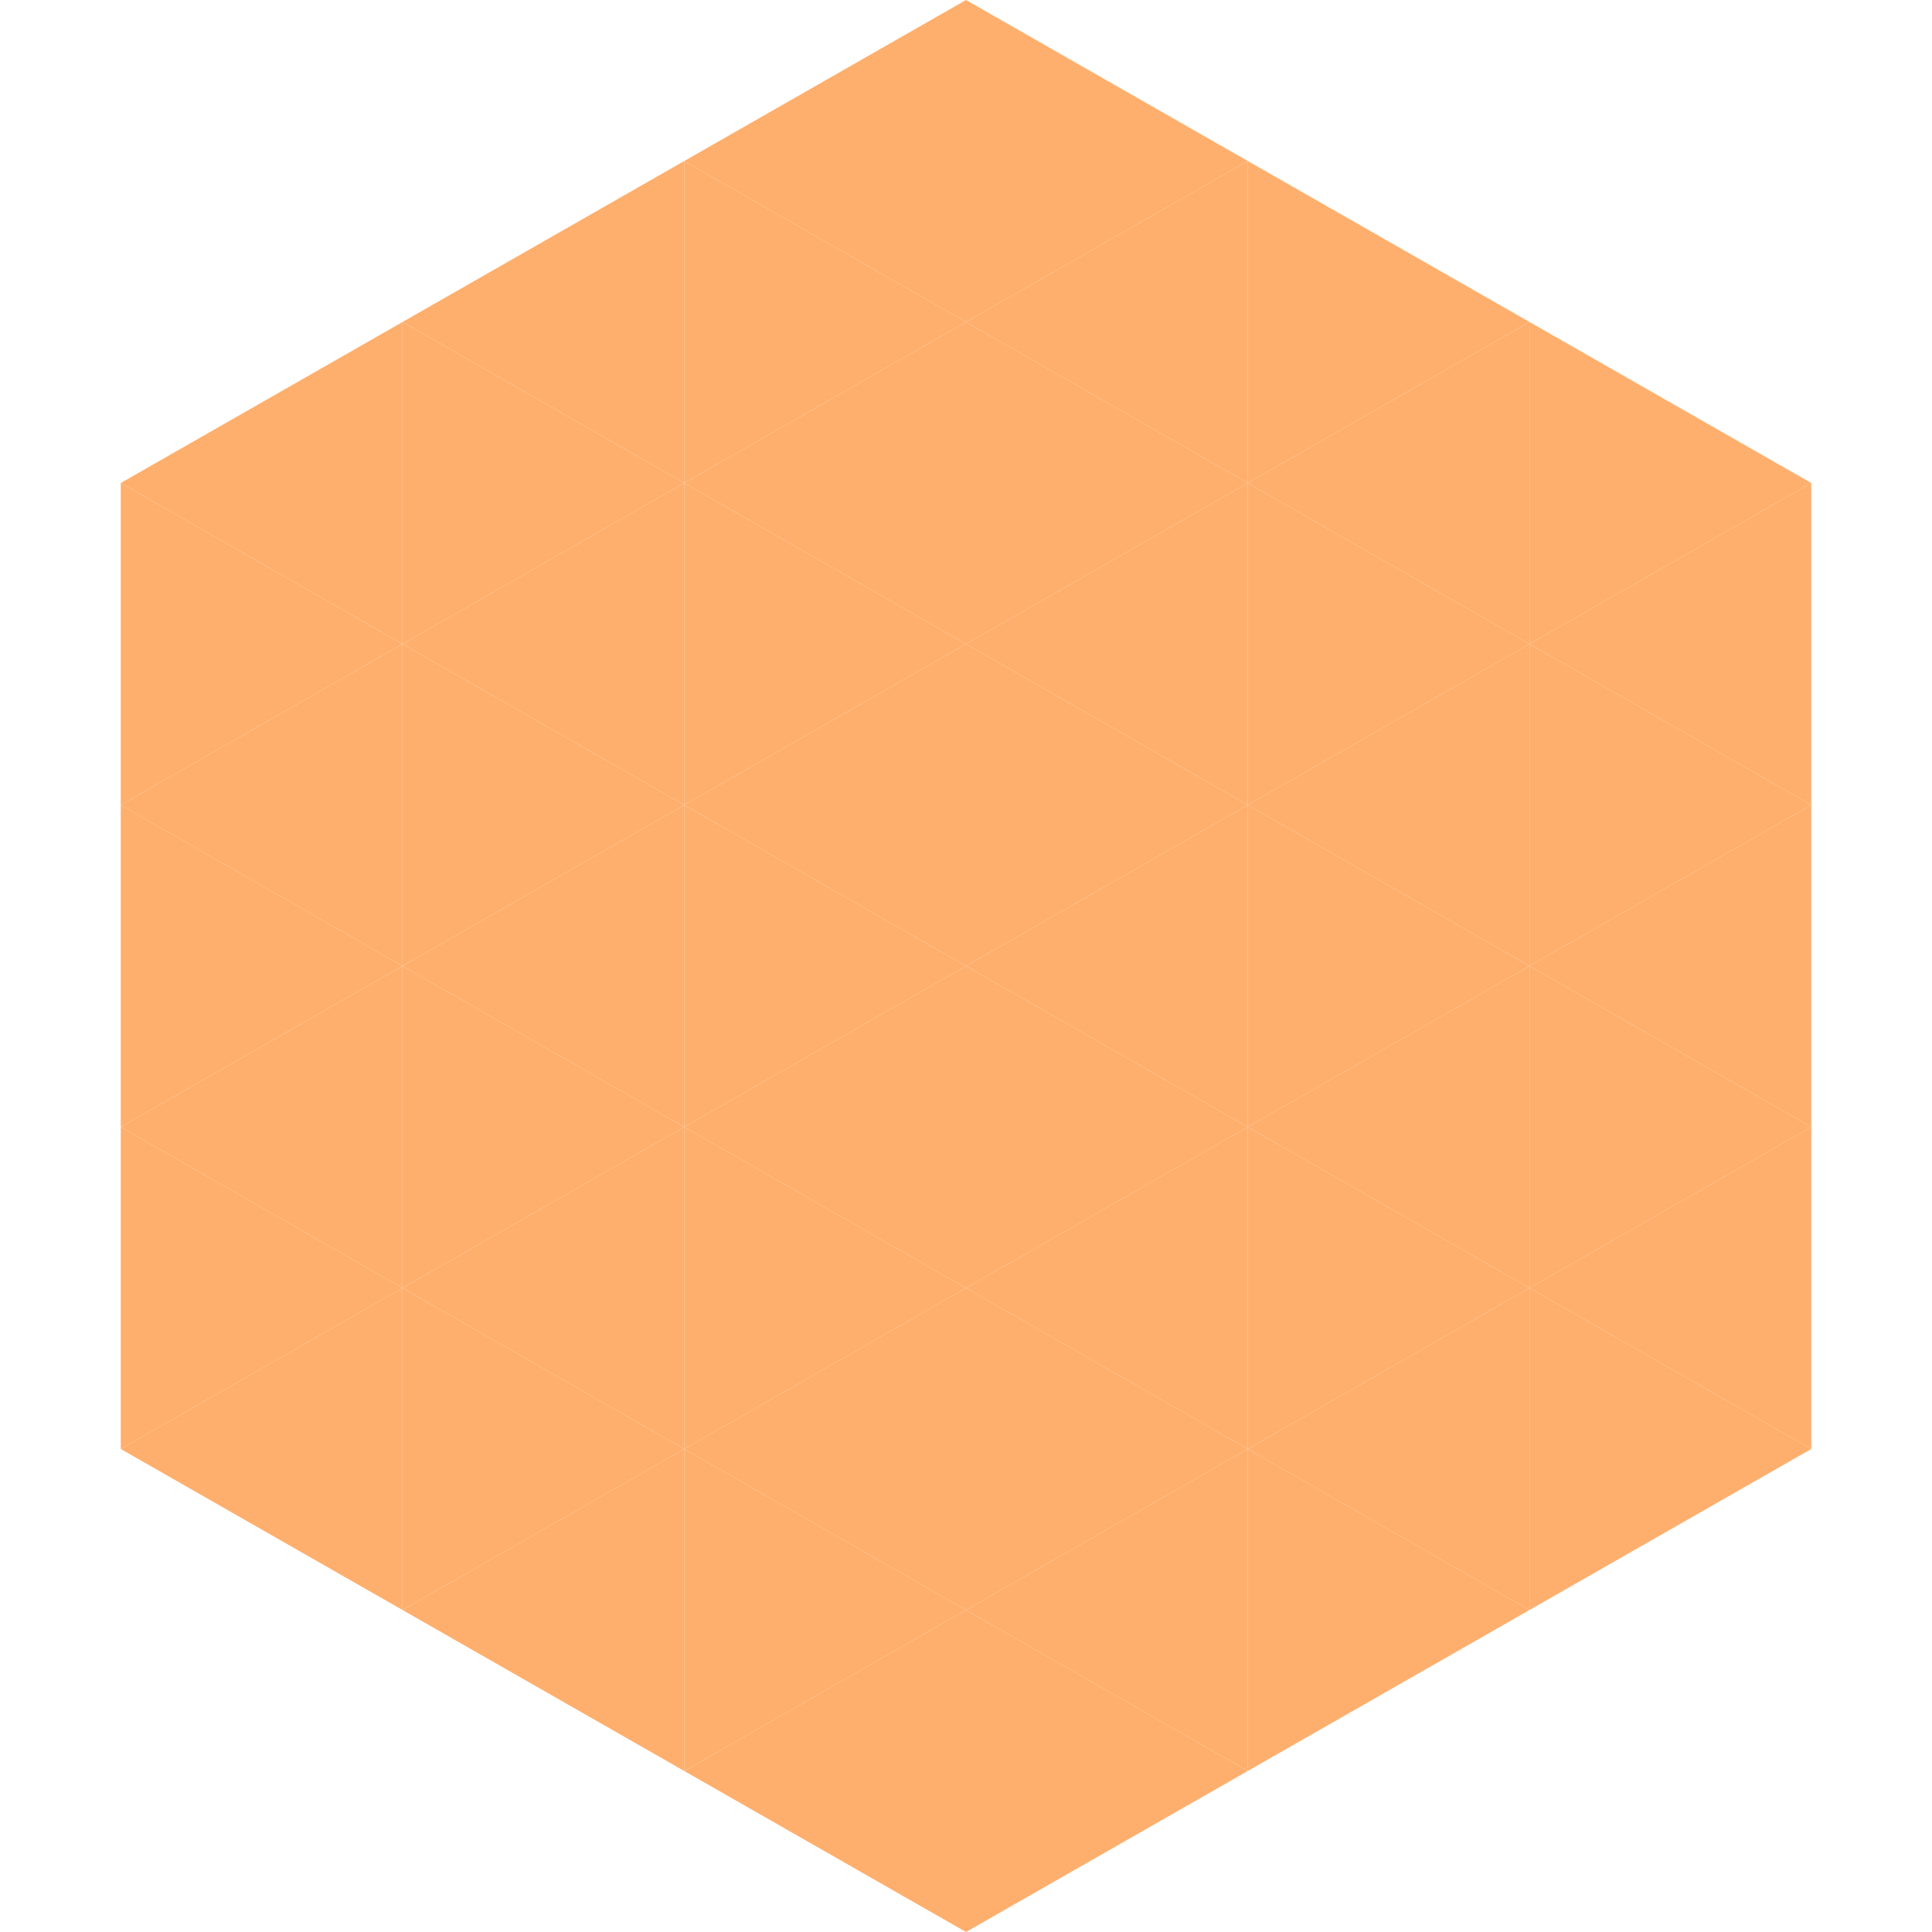
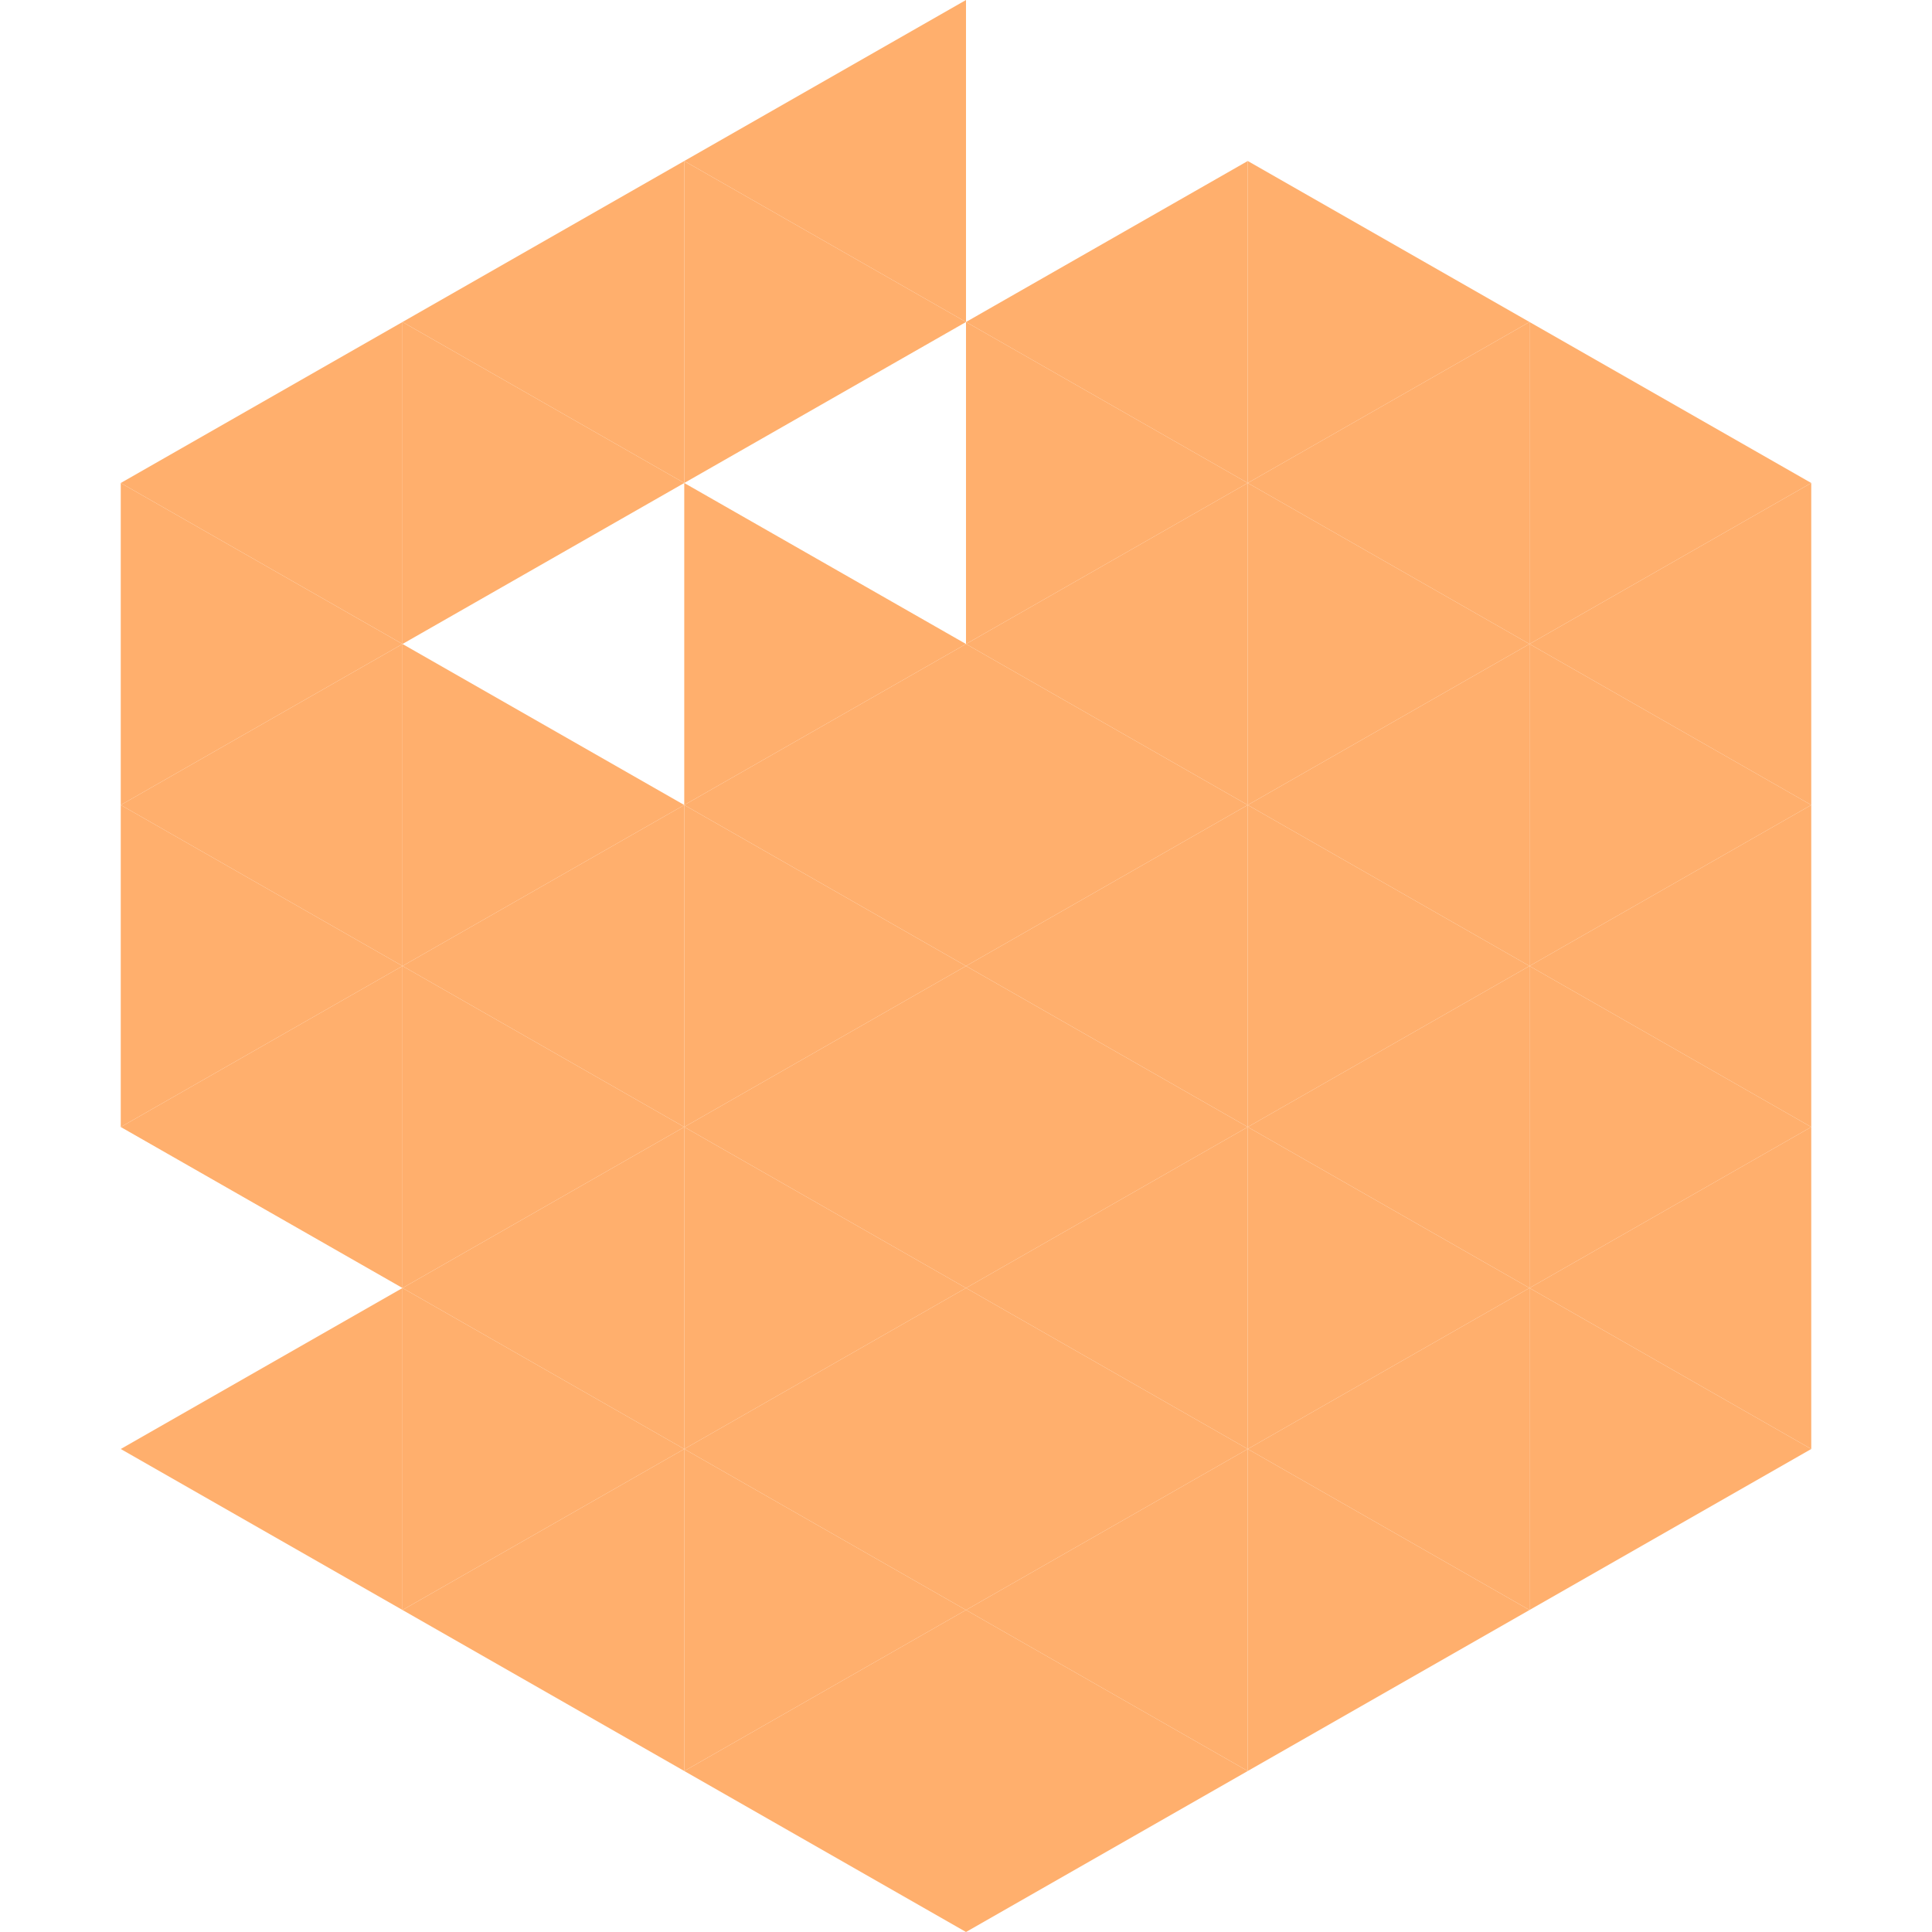
<svg xmlns="http://www.w3.org/2000/svg" width="240" height="240">
  <polygon points="50,40 15,60 50,80" style="fill:rgb(255,175,109)" />
  <polygon points="190,40 225,60 190,80" style="fill:rgb(255,175,109)" />
  <polygon points="15,60 50,80 15,100" style="fill:rgb(255,175,109)" />
  <polygon points="225,60 190,80 225,100" style="fill:rgb(255,175,109)" />
  <polygon points="50,80 15,100 50,120" style="fill:rgb(255,175,109)" />
  <polygon points="190,80 225,100 190,120" style="fill:rgb(255,175,109)" />
  <polygon points="15,100 50,120 15,140" style="fill:rgb(255,175,109)" />
  <polygon points="225,100 190,120 225,140" style="fill:rgb(255,175,109)" />
  <polygon points="50,120 15,140 50,160" style="fill:rgb(255,175,109)" />
  <polygon points="190,120 225,140 190,160" style="fill:rgb(255,175,109)" />
-   <polygon points="15,140 50,160 15,180" style="fill:rgb(255,175,109)" />
  <polygon points="225,140 190,160 225,180" style="fill:rgb(255,175,109)" />
  <polygon points="50,160 15,180 50,200" style="fill:rgb(255,175,109)" />
  <polygon points="190,160 225,180 190,200" style="fill:rgb(255,175,109)" />
  <polygon points="15,180 50,200 15,220" style="fill:rgb(255,255,255); fill-opacity:0" />
  <polygon points="225,180 190,200 225,220" style="fill:rgb(255,255,255); fill-opacity:0" />
  <polygon points="50,0 85,20 50,40" style="fill:rgb(255,255,255); fill-opacity:0" />
  <polygon points="190,0 155,20 190,40" style="fill:rgb(255,255,255); fill-opacity:0" />
  <polygon points="85,20 50,40 85,60" style="fill:rgb(255,175,109)" />
  <polygon points="155,20 190,40 155,60" style="fill:rgb(255,175,109)" />
  <polygon points="50,40 85,60 50,80" style="fill:rgb(255,175,109)" />
  <polygon points="190,40 155,60 190,80" style="fill:rgb(255,175,109)" />
-   <polygon points="85,60 50,80 85,100" style="fill:rgb(255,175,109)" />
  <polygon points="155,60 190,80 155,100" style="fill:rgb(255,175,109)" />
  <polygon points="50,80 85,100 50,120" style="fill:rgb(255,175,109)" />
  <polygon points="190,80 155,100 190,120" style="fill:rgb(255,175,109)" />
  <polygon points="85,100 50,120 85,140" style="fill:rgb(255,175,109)" />
  <polygon points="155,100 190,120 155,140" style="fill:rgb(255,175,109)" />
  <polygon points="50,120 85,140 50,160" style="fill:rgb(255,175,109)" />
  <polygon points="190,120 155,140 190,160" style="fill:rgb(255,175,109)" />
  <polygon points="85,140 50,160 85,180" style="fill:rgb(255,175,109)" />
  <polygon points="155,140 190,160 155,180" style="fill:rgb(255,175,109)" />
  <polygon points="50,160 85,180 50,200" style="fill:rgb(255,175,109)" />
  <polygon points="190,160 155,180 190,200" style="fill:rgb(255,175,109)" />
  <polygon points="85,180 50,200 85,220" style="fill:rgb(255,175,109)" />
  <polygon points="155,180 190,200 155,220" style="fill:rgb(255,175,109)" />
  <polygon points="120,0 85,20 120,40" style="fill:rgb(255,175,109)" />
-   <polygon points="120,0 155,20 120,40" style="fill:rgb(255,175,109)" />
  <polygon points="85,20 120,40 85,60" style="fill:rgb(255,175,109)" />
  <polygon points="155,20 120,40 155,60" style="fill:rgb(255,175,109)" />
-   <polygon points="120,40 85,60 120,80" style="fill:rgb(255,175,109)" />
  <polygon points="120,40 155,60 120,80" style="fill:rgb(255,175,109)" />
  <polygon points="85,60 120,80 85,100" style="fill:rgb(255,175,109)" />
  <polygon points="155,60 120,80 155,100" style="fill:rgb(255,175,109)" />
  <polygon points="120,80 85,100 120,120" style="fill:rgb(255,175,109)" />
  <polygon points="120,80 155,100 120,120" style="fill:rgb(255,175,109)" />
  <polygon points="85,100 120,120 85,140" style="fill:rgb(255,175,109)" />
  <polygon points="155,100 120,120 155,140" style="fill:rgb(255,175,109)" />
  <polygon points="120,120 85,140 120,160" style="fill:rgb(255,175,109)" />
  <polygon points="120,120 155,140 120,160" style="fill:rgb(255,175,109)" />
  <polygon points="85,140 120,160 85,180" style="fill:rgb(255,175,109)" />
  <polygon points="155,140 120,160 155,180" style="fill:rgb(255,175,109)" />
  <polygon points="120,160 85,180 120,200" style="fill:rgb(255,175,109)" />
  <polygon points="120,160 155,180 120,200" style="fill:rgb(255,175,109)" />
  <polygon points="85,180 120,200 85,220" style="fill:rgb(255,175,109)" />
  <polygon points="155,180 120,200 155,220" style="fill:rgb(255,175,109)" />
  <polygon points="120,200 85,220 120,240" style="fill:rgb(255,175,109)" />
  <polygon points="120,200 155,220 120,240" style="fill:rgb(255,175,109)" />
  <polygon points="85,220 120,240 85,260" style="fill:rgb(255,255,255); fill-opacity:0" />
  <polygon points="155,220 120,240 155,260" style="fill:rgb(255,255,255); fill-opacity:0" />
</svg>